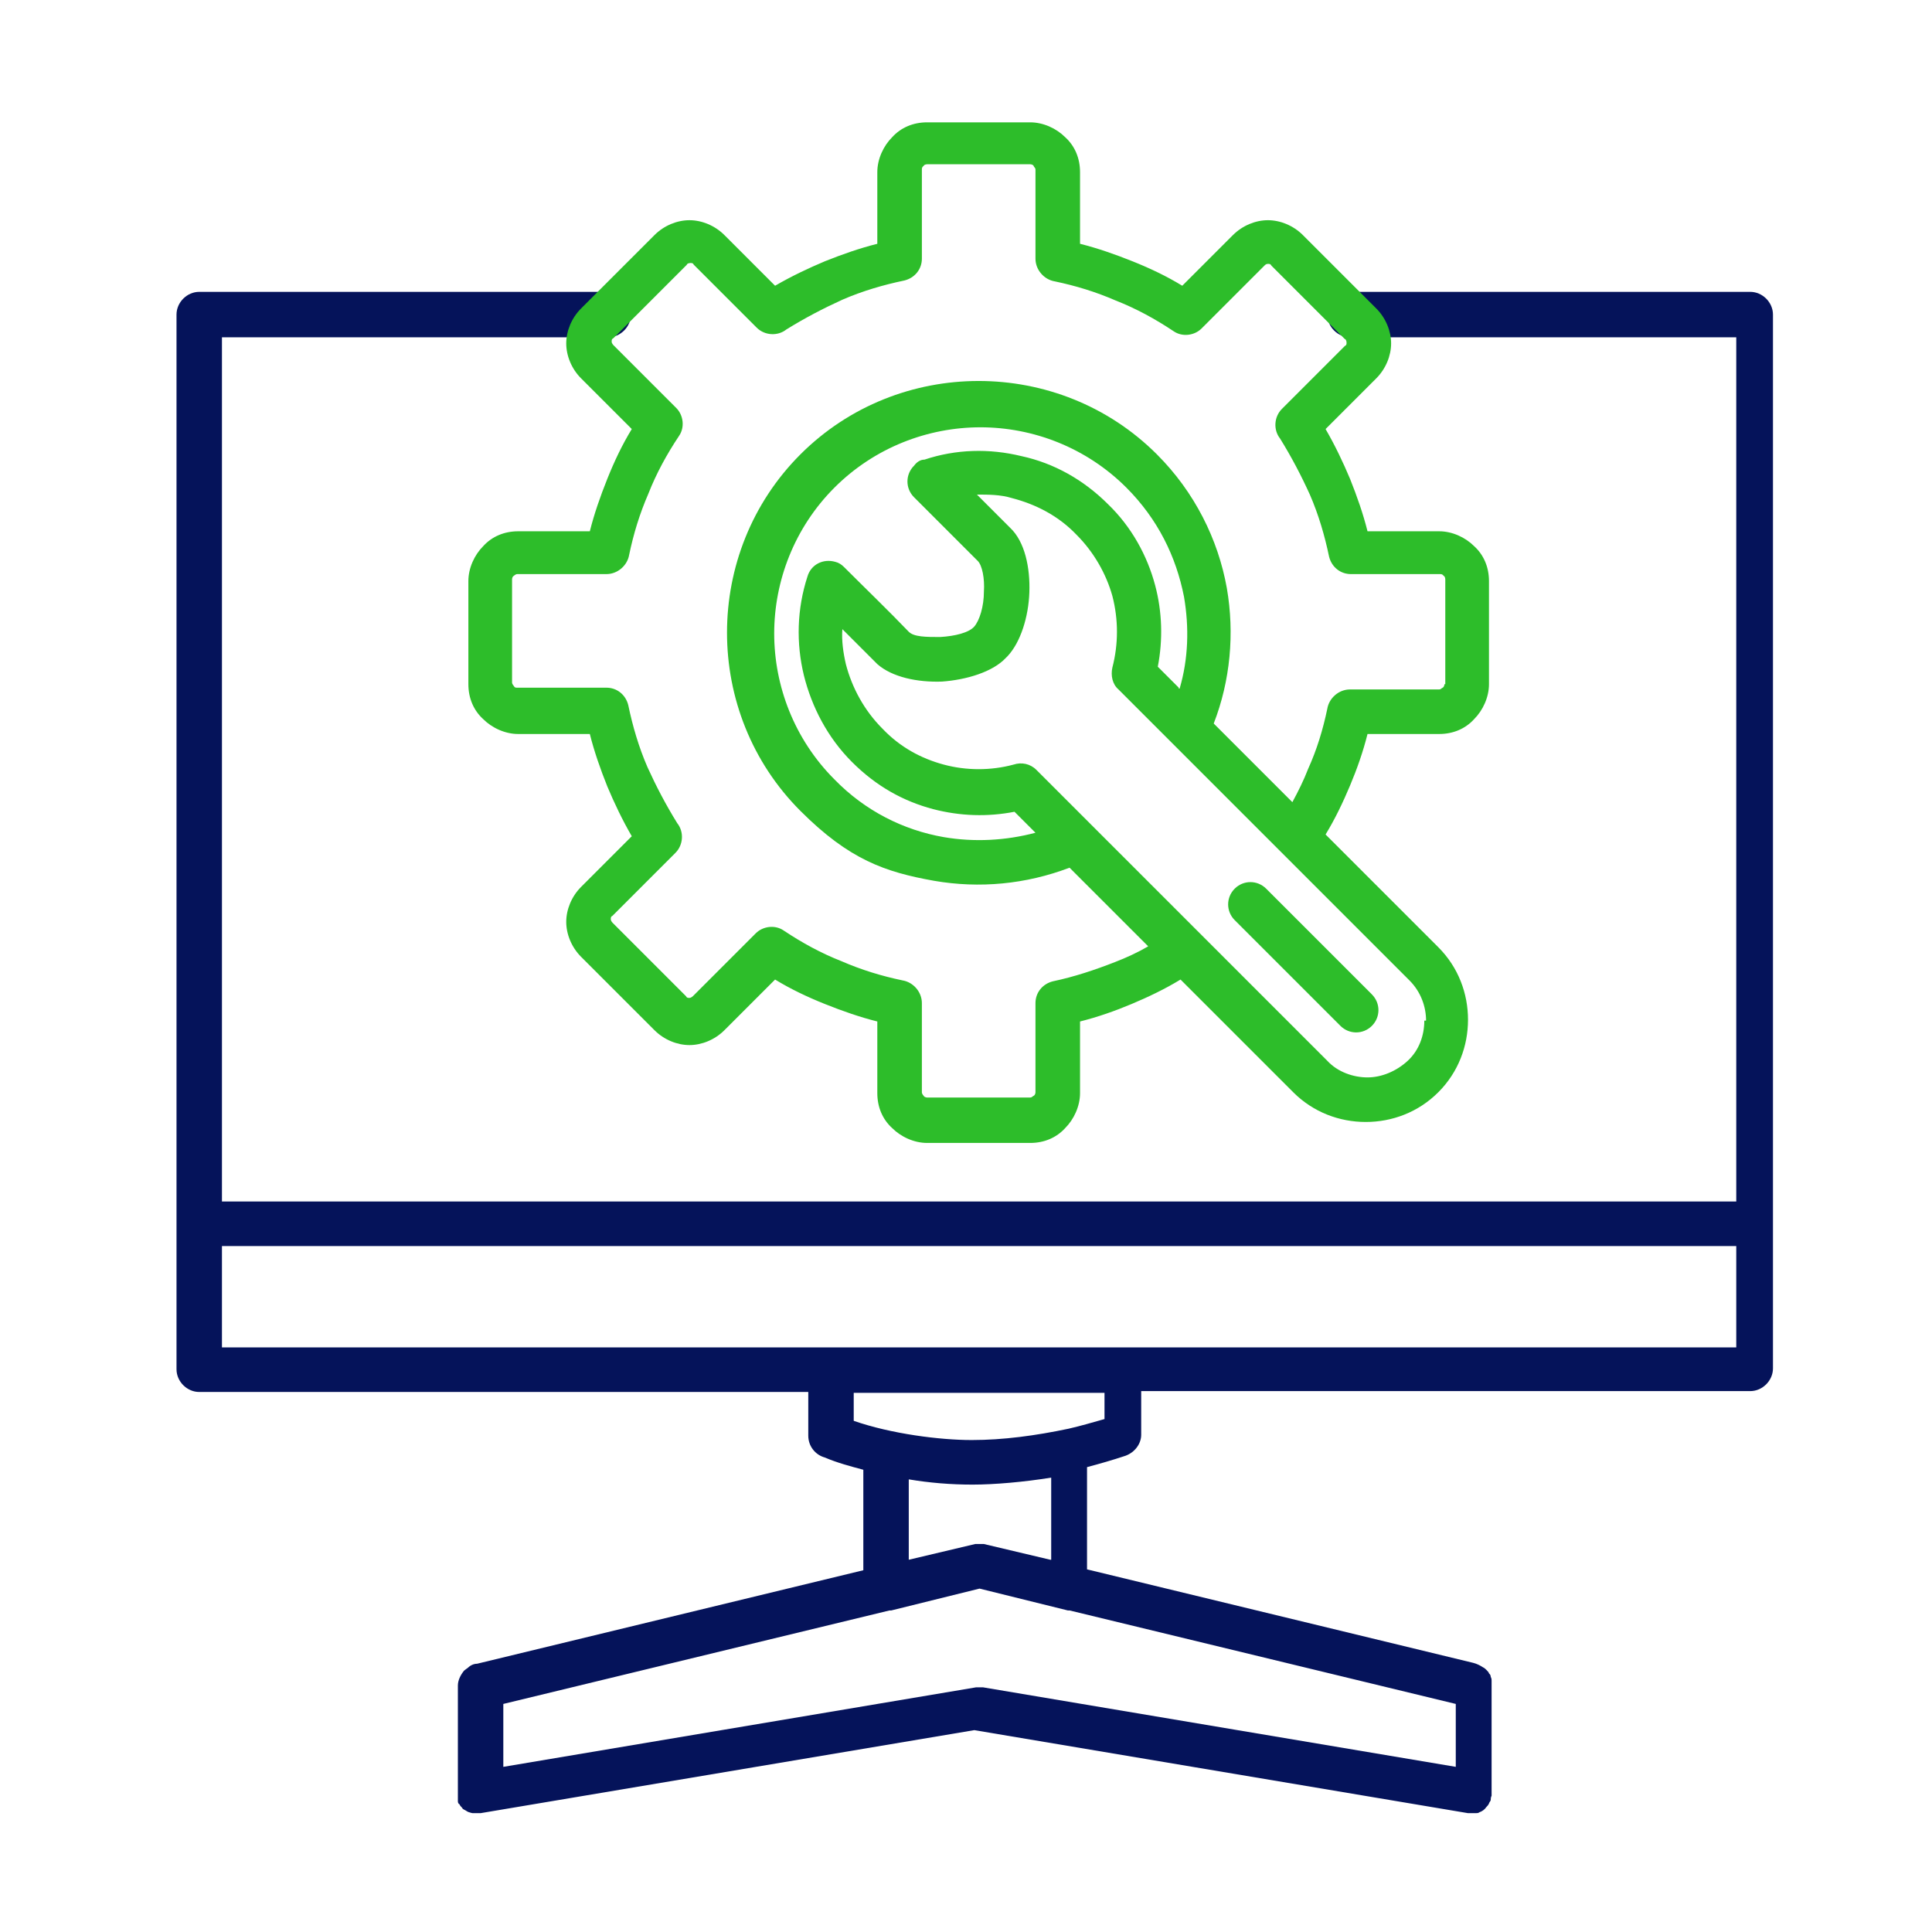
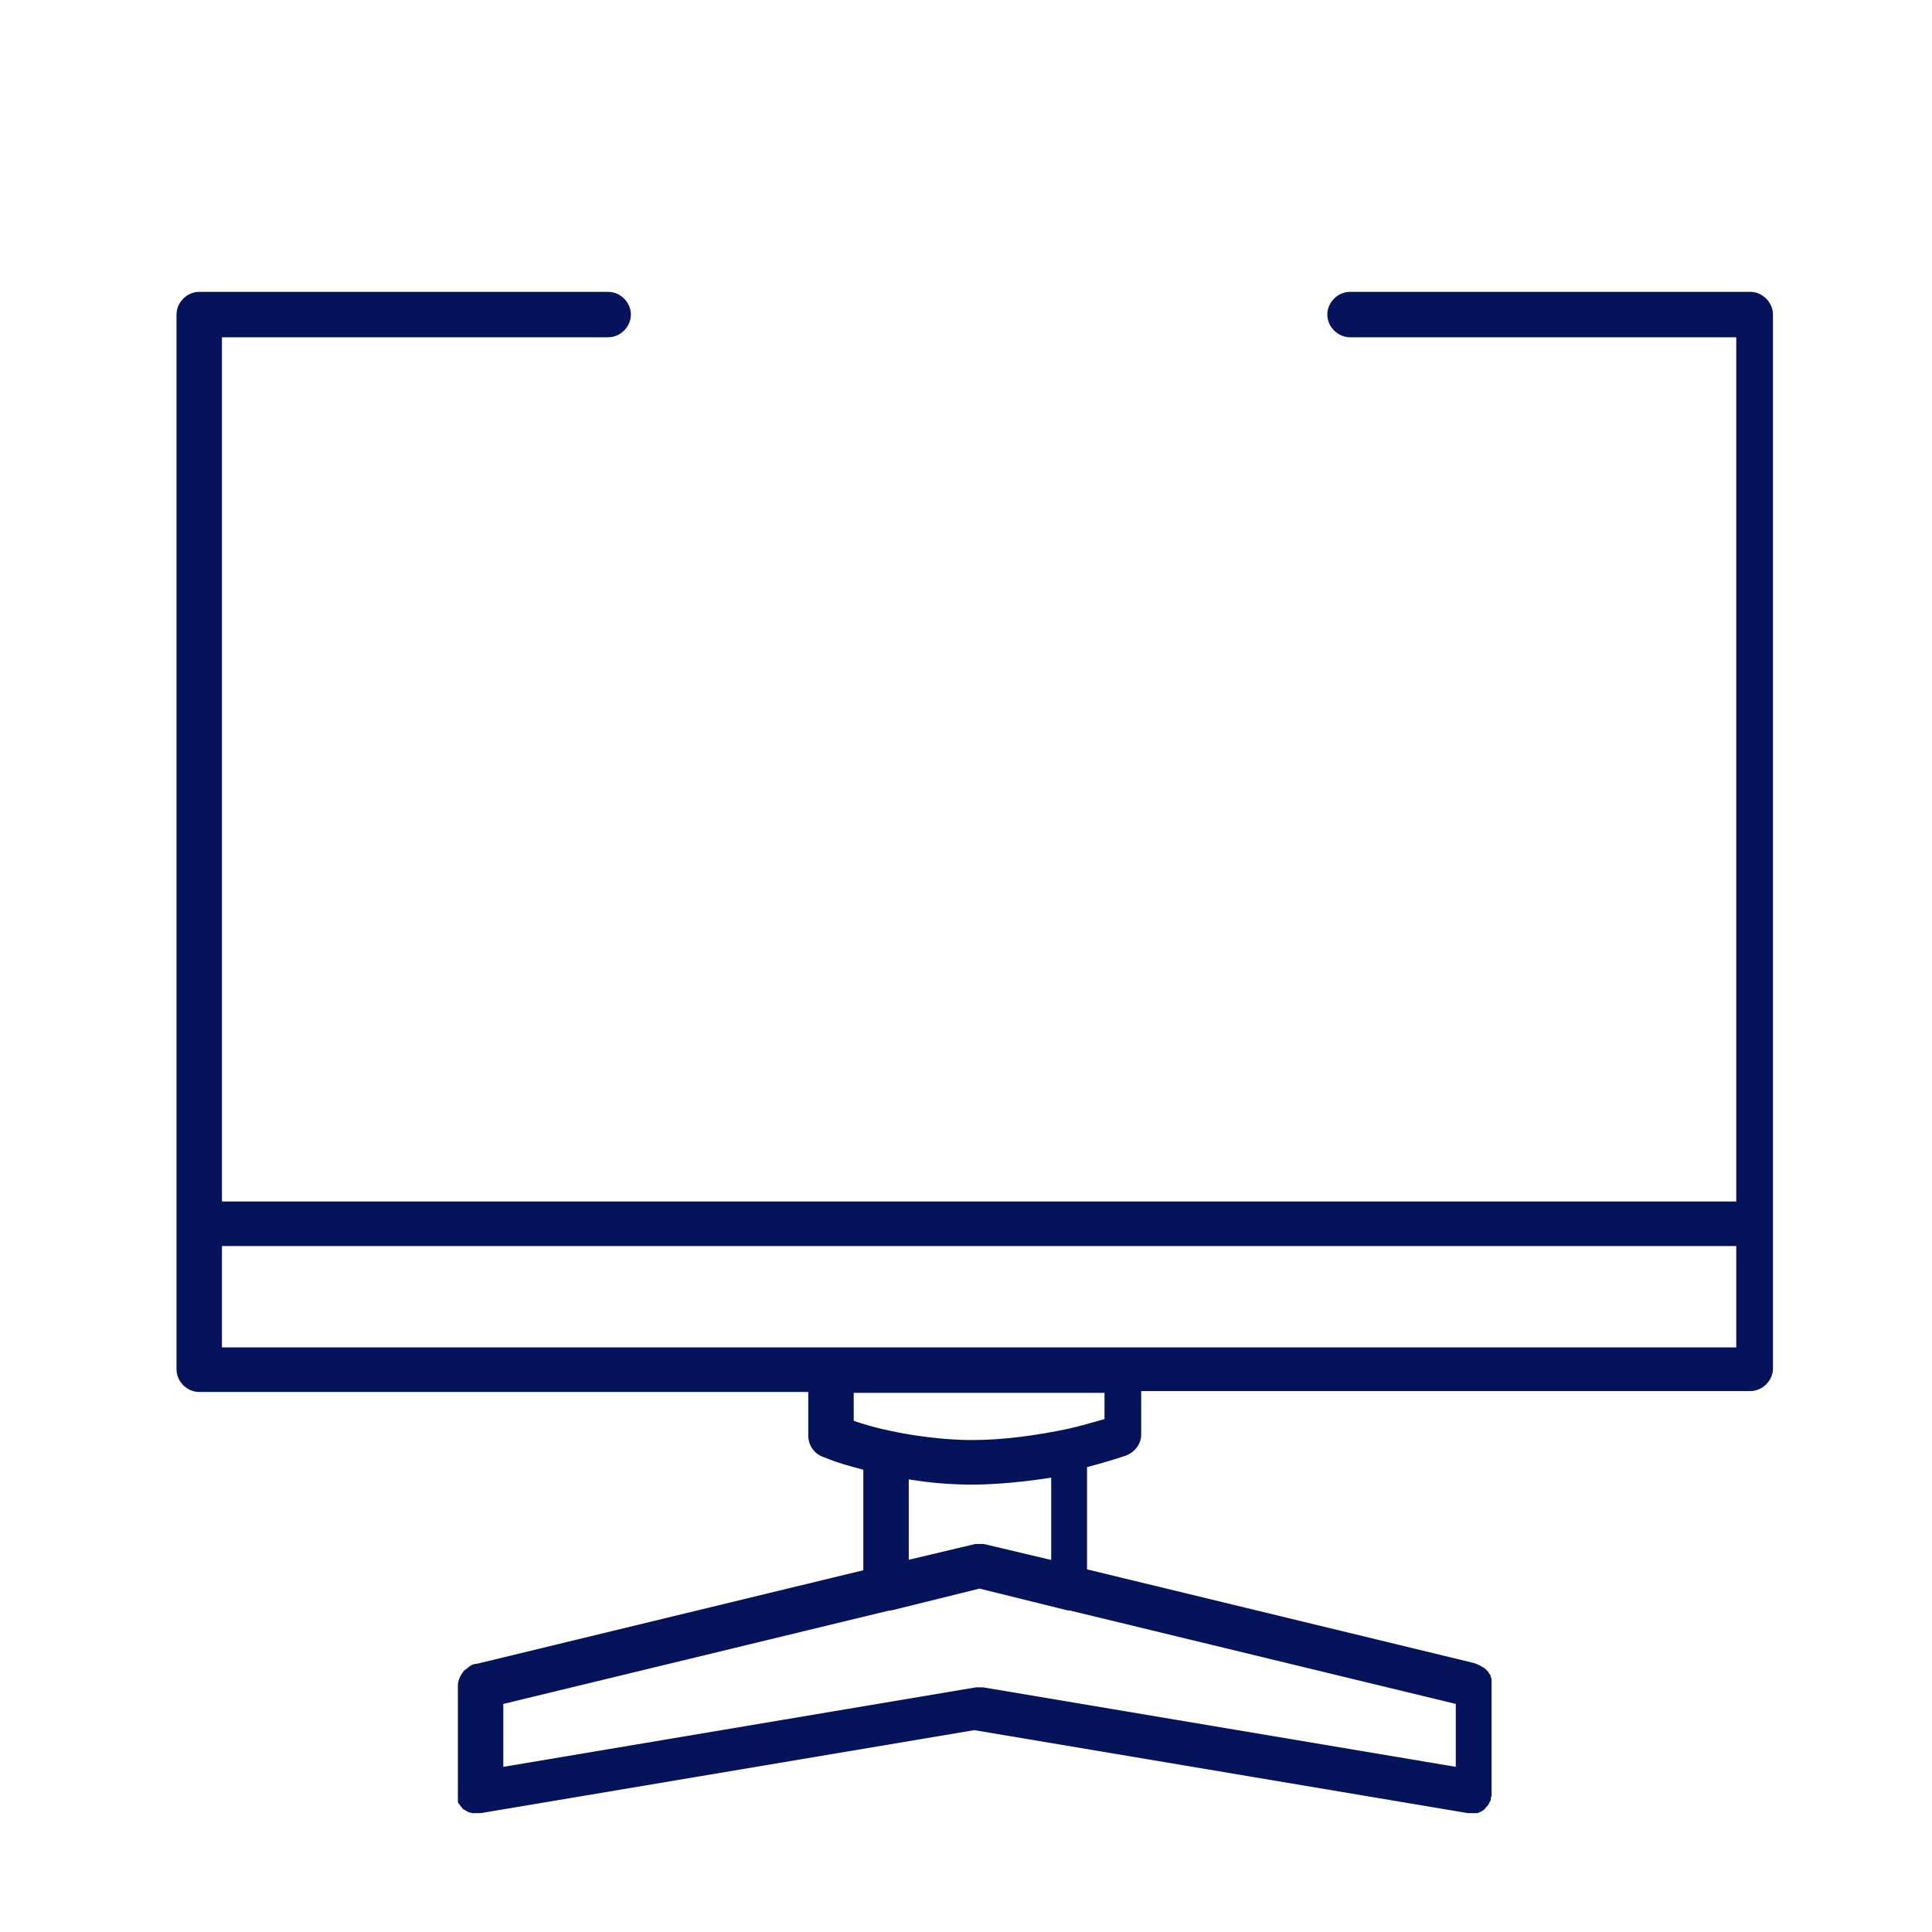
<svg xmlns="http://www.w3.org/2000/svg" version="1.1" viewBox="0 0 221.1 221.1">
  <defs>
    <style> .cls-1 { fill: #2dbd2a; } .cls-2 { fill: #05135a; } </style>
  </defs>
  <g>
    <g id="_レイヤー_1" data-name="レイヤー_1">
      <g id="_レイヤー_1-2" data-name="_レイヤー_1">
        <g>
          <path class="cls-2" d="M201.3,33.4h-46.8c-1.4,0-2.6,1.2-2.6,2.6s1.2,2.6,2.6,2.6h44.2v98.9H25.4V38.6h44.2c1.4,0,2.6-1.2,2.6-2.6s-1.2-2.6-2.6-2.6H22.8c-1.4,0-2.6,1.2-2.6,2.6v120.7c0,1.4,1.2,2.6,2.6,2.6h69.7v5c0,1.2.8,2.2,1.9,2.5,1.4.6,2.9,1,4.4,1.4v11.5l-44.2,10.7c-.4,0-.8.2-1.1.5h0c0,0-.3.2-.4.3h0c-.4.5-.7,1.1-.7,1.7v12.7h0c0,.2,0,.3,0,.5h0c0,.1,0,.3.2.4h0c0,.1.2.3.3.4h0c0,.1.2.2.4.3h0c0,0,.3.2.4.2h0c0,0,.3.1.4.1h.9l56.5-9.5,56.5,9.5h.4c.2,0,0,0,0,0h.5c.1,0,.3,0,.4-.1h0c.3-.1.6-.3.8-.6h0c.1-.1.2-.2.3-.4h0c0-.1.2-.3.2-.4h0c0-.1,0-.3.1-.5h0v-13.1h0c0-.2,0-.3-.1-.5h0c0-.2-.1-.3-.2-.4h0c0-.1-.2-.3-.3-.4h0c-.1-.1-.2-.2-.4-.3h0c-.3-.2-.7-.4-1.1-.5l-44.2-10.7v-11.7c1.5-.4,2.9-.8,4.4-1.3,1.1-.4,1.8-1.4,1.8-2.4h0v-5h69.7c1.4,0,2.6-1.2,2.6-2.6V36c0-1.4-1.2-2.6-2.6-2.6h.9ZM112.1,181.8l10.1,2.5h.2l44.2,10.7v7.2l-54.1-9.1h-.8l-54.1,9.1v-7.2l44.2-10.7h.2l10.1-2.5h0ZM120.2,178.5l-7.6-1.8h-1l-7.6,1.8v-9.2c2.4.4,4.8.6,7.3.6s5.9-.3,9-.8v9.4h-.1ZM126.4,162.4c-1.4.4-2.8.8-4.1,1.1h0c-3.8.8-7.5,1.3-11.1,1.3s-9.2-.7-13.5-2.2v-3.2h28.7v3.1h0ZM25.4,154.2v-11.6h173.3v11.6H25.4Z" />
          <g>
-             <path class="cls-1" d="M164.7,60.8h-8.2c-.5-2-1.2-4-2-6-.8-1.9-1.7-3.8-2.8-5.7l5.8-5.8c1.1-1.1,1.7-2.6,1.7-4s-.6-2.9-1.7-4l-8.4-8.4c-1.1-1.1-2.6-1.7-4-1.7s-2.9.6-4,1.7l-5.8,5.8c-1.8-1.1-3.7-2-5.7-2.8s-4-1.5-6-2v-8.2c0-1.6-.6-3-1.7-4-1-1-2.5-1.7-4-1.7h-11.8c-1.6,0-3,.6-4,1.7-1,1-1.7,2.5-1.7,4v8.2c-2,.5-4,1.2-6,2-1.9.8-3.8,1.7-5.7,2.8l-5.8-5.8c-1.1-1.1-2.6-1.7-4-1.7s-2.9.6-4,1.7l-8.4,8.4c-1.1,1.1-1.7,2.6-1.7,4s.6,2.9,1.7,4l5.8,5.8c-1.1,1.8-2,3.7-2.8,5.7s-1.5,4-2,6h-8.2c-1.6,0-3,.6-4,1.7-1,1-1.7,2.5-1.7,4v11.8c0,1.6.6,3,1.7,4,1,1,2.5,1.7,4,1.7h8.2c.5,2,1.2,4,2,6,.8,1.9,1.7,3.8,2.8,5.7l-5.8,5.8c-1.1,1.1-1.7,2.6-1.7,4s.6,2.9,1.7,4l8.4,8.4c1.1,1.1,2.6,1.7,4,1.7s2.9-.6,4-1.7l5.8-5.8c1.8,1.1,3.7,2,5.7,2.8s4,1.5,6,2v8.2c0,1.6.6,3,1.7,4,1,1,2.5,1.7,4,1.7h11.8c1.6,0,3-.6,4-1.7,1-1,1.7-2.5,1.7-4v-8.2c2-.5,4-1.2,5.9-2s3.8-1.7,5.6-2.8l12.9,12.9c2.3,2.3,5.3,3.4,8.3,3.4s6-1.1,8.3-3.4,3.4-5.3,3.4-8.3-1.1-6-3.4-8.3l-12.9-12.9c1.1-1.8,2-3.7,2.8-5.6s1.5-3.9,2-5.9h8.2c1.6,0,3-.6,4-1.7,1-1,1.7-2.5,1.7-4v-11.8c0-1.6-.6-3-1.7-4-1-1-2.5-1.7-4-1.7h0ZM163,116.8h0c0,1.7-.6,3.4-1.9,4.6s-3,1.9-4.6,1.9-3.4-.6-4.6-1.9l-33.3-33.3c-.7-.7-1.7-.9-2.6-.6-2.6.7-5.4.7-8,0s-5-2-7-4.1c-2.1-2.1-3.5-4.7-4.2-7.4-.3-1.3-.5-2.7-.4-4l3.8,3.8.2.2c1.7,1.5,4.6,2.1,7.4,2,2.8-.2,5.8-1.1,7.3-2.7h0l.2-.2c1.5-1.6,2.4-4.5,2.5-7.3s-.5-5.8-2.2-7.4l-3.8-3.8c1.3,0,2.7,0,4,.4,2.7.7,5.3,2,7.4,4.2,2,2,3.4,4.5,4.1,7,.7,2.7.7,5.5,0,8.2-.2.9,0,1.9.7,2.5h0l33.3,33.3c1.3,1.3,1.9,3,1.9,4.6h-.2ZM134.9,78.7l-2.4-2.4c.6-3.1.5-6.3-.3-9.3-.9-3.4-2.7-6.7-5.4-9.3-2.8-2.8-6.2-4.7-9.9-5.5-3.7-.9-7.5-.8-11.1.4-.5,0-.9.3-1.2.7-1,1-1,2.6,0,3.6l7.3,7.3c.5.5.8,2,.7,3.5,0,1.7-.5,3.3-1.1,4h0c-.6.7-2.2,1.1-3.9,1.2-1.6,0-3,0-3.6-.6-2.4-2.5-4.9-4.9-7.4-7.4h0c-.3-.3-.6-.5-1-.6-1.4-.4-2.8.3-3.2,1.7-1.2,3.7-1.3,7.6-.4,11.3.9,3.6,2.7,7.1,5.5,9.9s5.9,4.5,9.3,5.4c3.1.8,6.2.9,9.3.3l2.4,2.4c-3.4.9-7,1.1-10.5.5-4.6-.8-9-3-12.5-6.6-4.6-4.6-6.9-10.7-6.9-16.7s2.3-12.1,6.9-16.7c4.6-4.6,10.7-6.9,16.7-6.9s12.1,2.3,16.7,6.9c3.6,3.6,5.7,7.9,6.6,12.5.6,3.5.5,7.1-.5,10.5h-.1ZM165.3,78.3c0,0,0,.3-.2.4s-.2.2-.4.2h-10.2c-1.3,0-2.4,1-2.6,2.2-.5,2.4-1.2,4.7-2.2,6.9-.5,1.3-1.1,2.5-1.8,3.8l-9-9c1.9-4.9,2.4-10.3,1.5-15.5-1-5.6-3.7-11-8-15.3-5.6-5.6-13-8.4-20.4-8.4s-14.8,2.8-20.4,8.4c-5.6,5.6-8.4,13-8.4,20.4s2.8,14.8,8.4,20.4,9.7,7,15.3,8c5.2.9,10.5.4,15.5-1.5l9,9c-1.2.7-2.5,1.3-3.8,1.8-2.3.9-4.7,1.7-7.1,2.2-1.2.3-2,1.3-2,2.5h0v10.2c0,0,0,.3-.2.4s-.2.2-.4.2h-11.8c0,0-.3,0-.4-.2,0,0-.2-.2-.2-.4v-10.2c0-1.3-1-2.4-2.2-2.6-2.4-.5-4.7-1.2-7-2.2-2.3-.9-4.5-2.1-6.6-3.5-1-.7-2.4-.5-3.2.3h0l-7.2,7.2c0,0-.2.2-.4.2s-.3,0-.4-.2l-8.4-8.4c0,0-.2-.2-.2-.4s0-.3.2-.4l7.2-7.2c.9-.9,1-2.4.2-3.4-1.3-2.1-2.4-4.2-3.4-6.4-1-2.3-1.7-4.7-2.2-7.1-.3-1.2-1.3-2-2.5-2h-10.2c-.2,0-.3,0-.4-.2,0,0-.2-.2-.2-.4v-11.8c0,0,0-.3.2-.4,0,0,.2-.2.4-.2h10.2c1.3,0,2.4-1,2.6-2.2.5-2.4,1.2-4.7,2.2-7,.9-2.3,2.1-4.5,3.5-6.6.7-1,.5-2.4-.3-3.2h0l-7.2-7.2c0,0-.2-.2-.2-.4s0-.3.2-.4l8.4-8.4c0-.1.2-.2.4-.2s.3,0,.4.2l7.2,7.2c.9.9,2.4,1,3.4.2,2.1-1.3,4.2-2.4,6.4-3.4,2.3-1,4.7-1.7,7.1-2.2,1.2-.3,2-1.3,2-2.5h0v-10.2c0-.1,0-.3.2-.4,0-.1.2-.2.4-.2h11.8c0,0,.3,0,.4.2,0,.1.2.2.2.4v10.2c0,1.3,1,2.4,2.2,2.6,2.4.5,4.7,1.2,7,2.2,2.3.9,4.5,2.1,6.6,3.5,1,.7,2.4.5,3.2-.3h0l7.2-7.2c.1-.1.2-.2.4-.2s.3,0,.4.2l8.4,8.4c.1,0,.2.2.2.4s0,.3-.2.4l-7.2,7.2c-.9.9-1,2.4-.2,3.4,1.3,2.1,2.4,4.2,3.4,6.4,1,2.3,1.7,4.7,2.2,7.1.3,1.2,1.3,2,2.5,2h10.2c.1,0,.3,0,.4.2.1,0,.2.2.2.4v12Z" />
-             <path class="cls-1" d="M153.4,117.4c1,1,2.6,1,3.6,0s1-2.6,0-3.6l-12.1-12.1c-1-1-2.6-1-3.6,0s-1,2.6,0,3.6l12.1,12.1Z" />
-           </g>
+             </g>
        </g>
      </g>
    </g>
  </g>
</svg>